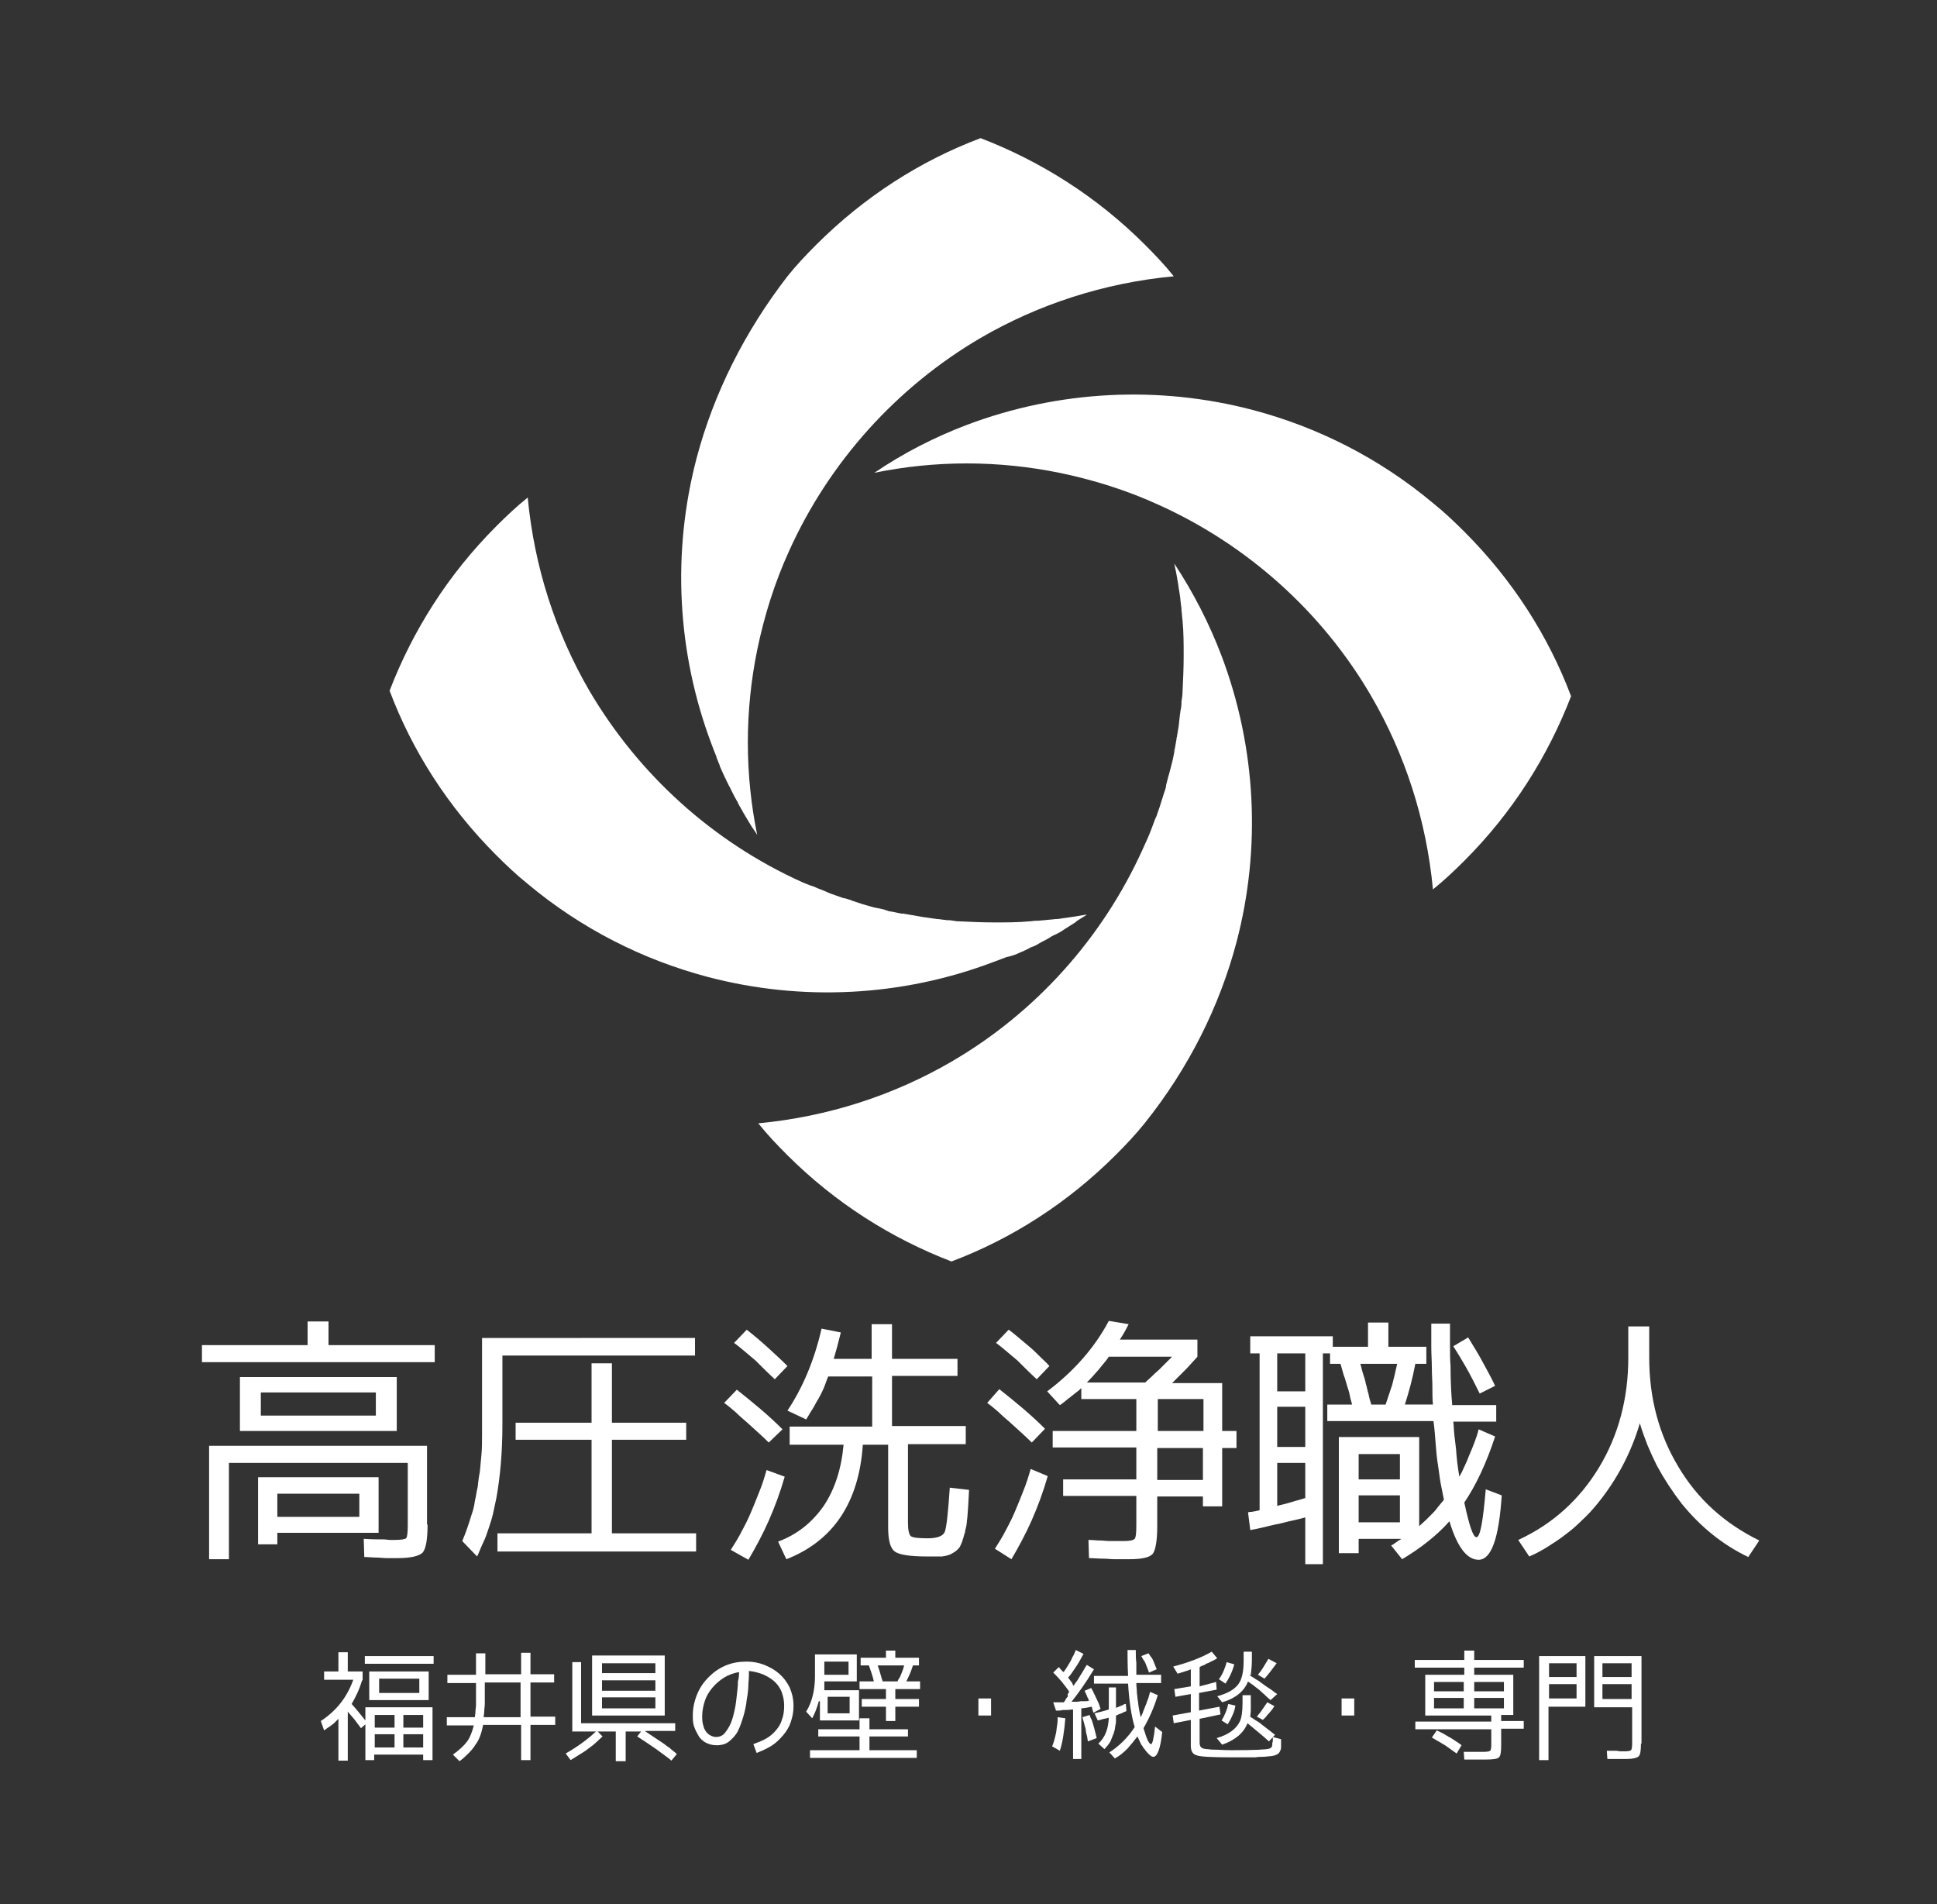
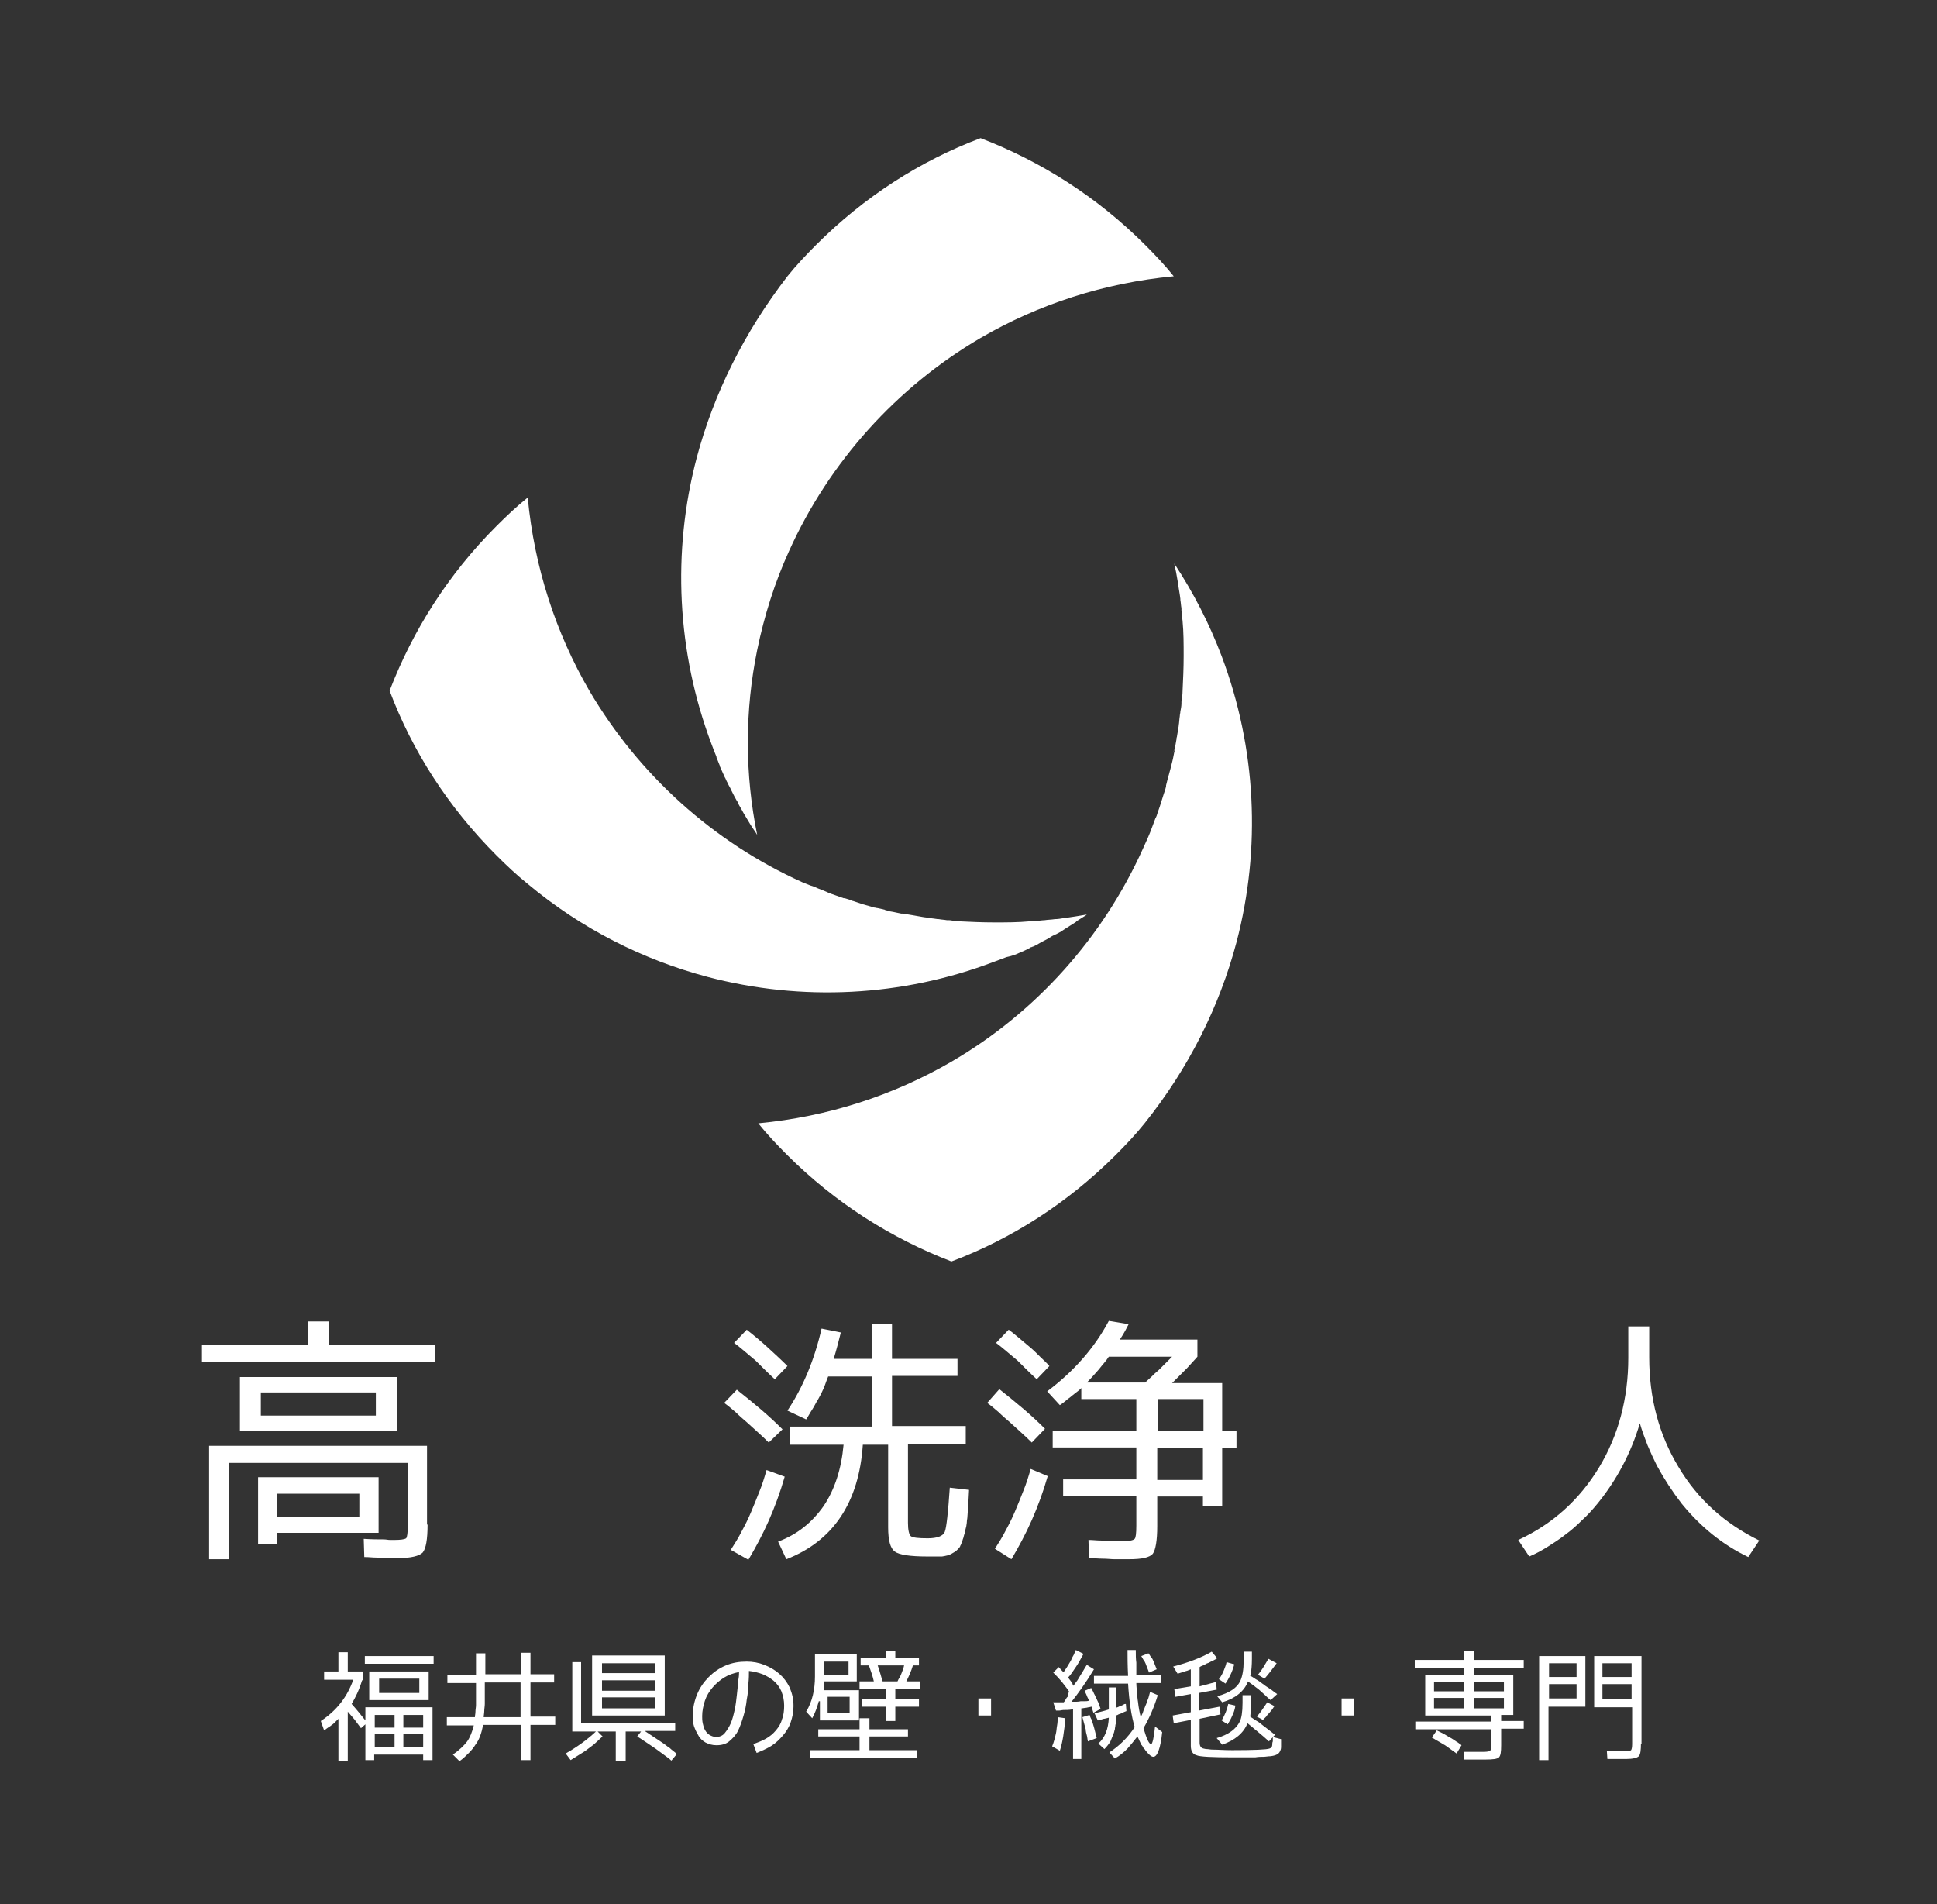
<svg xmlns="http://www.w3.org/2000/svg" version="1.1" id="レイヤー_1" x="0px" y="0px" viewBox="0 0 352 346" style="enable-background:new 0 0 352 346;" xml:space="preserve">
  <rect x="0" y="0" width="352" height="346" fill="#333333" stroke="none" />
  <style type="text/css">
	.st0{fill:#FFFFFF;}
</style>
  <g>
    <g>
      <path class="st0" d="M135.5,143.9c-0.2-0.2-0.3-0.5-0.4-0.7c0,0,0,0,0,0C135.2,143.5,135.4,143.7,135.5,143.9z" />
      <path class="st0" d="M224.7,171.2c4.5-17.1,3.6-35.3-2.7-52c-2.2-5.8-5.1-11.5-8.6-16.8c0,0,0,0,0,0c0,0,0,0,0,0    c0.1,0.7,0.3,1.3,0.4,2c0.1,0.6,0.2,1.1,0.3,1.7c0.1,0.9,0.3,1.8,0.4,2.7c0,0.1,0,0.1,0,0.2c0.1,0.5,0.1,1,0.2,1.5l0,0.3    c0,0,0,0,0,0.1c0.1,0.6,0.1,1.2,0.2,1.9c0.2,2.1,0.2,4.2,0.2,6.4c0,2.2-0.1,4.3-0.2,6.4c0,0.6-0.1,1.3-0.2,1.9c0,0.1,0,0.2,0,0.3    c0,0.5-0.1,1-0.2,1.5c0,0.3-0.1,0.5-0.1,0.8c-0.1,0.6-0.1,1.2-0.2,1.7c0,0,0,0.1,0,0.1c-0.1,0.6-0.2,1.2-0.3,1.8    c0,0.2-0.1,0.3-0.1,0.5c0,0,0,0.1,0,0.1c-0.1,0.6-0.2,1.1-0.3,1.7c0,0,0,0,0,0.1l0,0l-0.6,0.9c0.2-0.3,0.4-0.6,0.6-0.8    c-0.2,0.8-0.3,1.6-0.5,2.3c-0.2,0.8-0.4,1.6-0.6,2.3c-0.2,0.6-0.3,1.2-0.5,1.9c0,0.1,0,0.1,0,0.2c-0.1,0.4-0.2,0.8-0.4,1.3    c-0.2,0.6-0.4,1.3-0.6,1.9c-0.2,0.7-0.5,1.4-0.7,2.1c-0.1,0.2-0.1,0.3-0.2,0.4c-0.2,0.5-0.4,1.1-0.6,1.6c-0.5,1.4-1.1,2.7-1.7,4    c-7.3,16.2-19.5,29.8-34.8,38.7c-10.5,6.1-22.4,10-35.1,11.2c1.6,2,3.3,3.8,5.2,5.7c8.8,8.8,19,15.2,29.9,19.4    c10.9-4.1,21.1-10.6,29.9-19.4c1.8-1.8,3.6-3.7,5.2-5.7C216,194.1,221.6,182.9,224.7,171.2z" />
      <path class="st0" d="M126.6,83.2c-4.5,17.1-3.6,35.3,2.7,52c0.3,0.8,0.6,1.6,0.9,2.3c0,0,0,0.1,0,0.1c0.2,0.5,0.4,1,0.6,1.5    c0,0,0,0.1,0,0.1c0.3,0.7,0.6,1.3,0.9,2l0,0c0.2,0.3,0.3,0.7,0.5,1c0.2,0.5,0.5,0.9,0.7,1.4c0,0.1,0.1,0.1,0.1,0.2    c0.3,0.6,0.6,1.2,0.9,1.7c0.1,0.1,0.2,0.3,0.2,0.4l0,0c0.3,0.6,0.7,1.2,1,1.8c0.2,0.3,0.4,0.7,0.6,1c0.2,0.3,0.4,0.7,0.6,1    c0.4,0.7,0.9,1.3,1.3,2c-1.1-5.4-1.7-11-1.7-16.8c0-5.8,0.6-11.4,1.7-16.8c1.3-6.3,3.2-12.3,5.8-18c7.3-16.2,19.6-29.8,34.8-38.7    c10.5-6.1,22.4-10,35.1-11.2c-1.6-2-3.3-3.8-5.2-5.7c-8.8-8.8-19-15.2-29.9-19.4c-10.9,4.1-21.1,10.6-29.9,19.4    c-1.8,1.8-3.6,3.7-5.2,5.7C135.3,60.3,129.7,71.5,126.6,83.2z" />
-       <path class="st0" d="M175.7,84.2c5.7,0,11.4,0.6,16.8,1.7c6.3,1.3,12.3,3.2,18,5.8c16.2,7.3,29.8,19.5,38.7,34.8    c6.1,10.5,10,22.4,11.2,35.1c2-1.6,3.9-3.4,5.7-5.2c8.8-8.8,15.2-19,19.4-29.9c-4.1-10.9-10.6-21.1-19.4-29.9    c-1.8-1.8-3.7-3.6-5.7-5.2c-9.8-8.2-21-13.8-32.7-16.9c-17.1-4.5-35.3-3.6-52,2.7c-5.8,2.2-11.5,5.1-16.8,8.7    C164.3,84.8,169.9,84.2,175.7,84.2z" />
      <path class="st0" d="M185.5,173c0.6-0.2,1.1-0.5,1.7-0.8c0,0,0.1-0.1,0.2-0.1c0.1,0,0.2-0.1,0.3-0.1c0.5-0.2,1-0.5,1.5-0.8    c0.6-0.3,1.2-0.6,1.8-1c0.3-0.2,0.6-0.3,1-0.5c0.1,0,0.1-0.1,0.2-0.1c0.4-0.2,0.9-0.5,1.3-0.8c0.6-0.4,1.3-0.8,1.9-1.2    c0.1-0.1,0.2-0.1,0.2-0.2l0,0c0.6-0.4,1.3-0.8,1.9-1.2c0,0,0,0,0,0c0,0,0,0,0,0c-0.1,0-0.1,0-0.2,0c-0.6,0.1-1.2,0.2-1.8,0.3    c-0.7,0.1-1.4,0.2-2,0.3c0,0-0.1,0-0.1,0c-0.6,0.1-1.1,0.2-1.7,0.2c-0.6,0.1-1.3,0.1-1.9,0.2c-0.4,0-0.9,0.1-1.3,0.1    c0,0,0,0-0.1,0c0,0-0.1,0-0.2,0c-0.4,0-0.7,0.1-1.1,0.1c-2.1,0.2-4.2,0.2-6.4,0.2c-2.2,0-4.3-0.1-6.4-0.2c-0.3,0-0.6,0-0.9-0.1    c-0.3,0-0.6-0.1-0.9-0.1c0,0,0,0-0.1,0c-0.1,0-0.2,0-0.3,0c-0.5-0.1-1-0.1-1.5-0.2c-0.1,0-0.1,0-0.2,0c-0.5-0.1-0.9-0.1-1.4-0.2    c-0.5-0.1-0.9-0.1-1.4-0.2c-0.6-0.1-1.1-0.2-1.7-0.3c-0.6-0.1-1.2-0.2-1.8-0.3c-0.1,0-0.1,0-0.2,0c0,0,0,0,0,0c0,0,0,0,0,0    c0,0,0,0-0.1,0c-0.6-0.1-1.3-0.3-2-0.4c-0.2,0-0.5-0.1-0.7-0.2c-0.1,0-0.2,0-0.3-0.1c-0.4-0.1-0.8-0.2-1.3-0.3    c-0.2,0-0.4-0.1-0.6-0.1c-0.7-0.2-1.4-0.4-2.1-0.6c-0.6-0.2-1.2-0.4-1.8-0.6c-0.1,0-0.2,0-0.2-0.1c-0.4-0.1-0.9-0.3-1.3-0.4    c-0.1,0-0.1,0-0.2,0c-0.5-0.2-0.9-0.3-1.4-0.5c-0.6-0.2-1.2-0.4-1.8-0.7c-0.5-0.2-1-0.4-1.5-0.6c-0.4-0.2-0.9-0.4-1.3-0.5    c0,0,0,0,0,0c-0.5-0.2-1-0.4-1.5-0.6c-16.2-7.3-29.7-19.5-38.7-34.8c-6.1-10.5-10-22.4-11.2-35.1c-2,1.6-3.9,3.4-5.7,5.2    c-8.8,8.8-15.2,19-19.4,29.9c4.1,10.9,10.6,21.1,19.4,29.9c1.8,1.8,3.7,3.6,5.7,5.2c9.8,8.2,21,13.8,32.7,16.9    c17.1,4.5,35.3,3.6,51.9-2.7c0.8-0.3,1.6-0.6,2.4-0.9C183.9,173.7,184.7,173.4,185.5,173z" />
    </g>
  </g>
  <g>
    <path class="st0" d="M79,247.5H36.7v-3.1h19.2v-4.3h3.8v4.3H79V247.5z M77.7,277c0,2.7-0.3,4.4-0.9,5.1c-0.6,0.6-2.1,1-4.5,1   c-0.2,0-0.5,0-0.8,0c-0.3,0-0.8,0-1.3,0c-0.5,0-1.1-0.1-1.8-0.1c-0.7,0-1.4-0.1-2.2-0.1l-0.1-3.3c1.5,0.1,2.7,0.1,3.6,0.1   c0.5,0,0.8,0.1,1.2,0.1c0.3,0,0.6,0,0.7,0c1.2,0,1.9-0.1,2.2-0.3c0.2-0.2,0.3-1,0.3-2.3v-11.4H41.6v17.5H38v-20.6h39.6V277z    M43.6,250.2h28.5v9.8H43.6V250.2z M68.8,278.5H50.4v2.1h-3.5v-12.2h21.9V278.5z M68.3,253H47.4v4.2h20.9V253z M65.3,271.4H50.4   v4.2h14.9V271.4z" />
-     <path class="st0" d="M126.3,243.1v3.2h-35v12.5c0,5.1-0.4,9.5-1.1,13.4c-0.2,0.9-0.4,1.8-0.6,2.8c-0.2,0.9-0.5,1.8-0.8,2.7   c-0.3,0.9-0.6,1.8-1,2.6s-0.7,1.7-1.1,2.5L84,280c0.7-1.6,1.2-3.2,1.7-4.8c0.3-0.8,0.5-1.7,0.6-2.5c0.2-0.8,0.3-1.7,0.5-2.5   c0.1-0.9,0.2-1.8,0.4-2.8c0.1-1,0.2-2,0.3-3.2c0.1-1.1,0.1-2.3,0.1-3.6c0-1.2,0-2.6,0-4v-13.5H126.3z M126.6,281.9H90.4v-3.3h17.1   v-17H93.7v-3.1h13.8v-10.8h3.7v10.8h13.5v3.1h-13.5v17h15.3V281.9z" />
    <path class="st0" d="M139.7,262.1c-1.3-1.3-2.7-2.5-4-3.7c-0.7-0.6-1.4-1.2-2-1.8c-0.7-0.6-1.4-1.2-2.1-1.7l2.3-2.4   c1.5,1.2,3,2.4,4.4,3.6c1.4,1.2,2.7,2.4,3.9,3.6L139.7,262.1z M132.8,281.6c0.7-1.1,1.4-2.2,2-3.4c0.6-1.1,1.2-2.3,1.7-3.5   c0.5-1.2,1-2.4,1.5-3.7c0.5-1.2,0.9-2.5,1.3-3.9l3.3,1.2c-0.8,2.8-1.8,5.5-2.9,8c-1.1,2.5-2.4,4.9-3.7,7.1L132.8,281.6z    M135.7,241.6c1.4,1.1,2.7,2.2,3.9,3.3c1.2,1.1,2.4,2.2,3.5,3.3l-2.3,2.4c-1.2-1.1-2.3-2.2-3.5-3.4c-0.6-0.5-1.3-1.1-1.9-1.6   c-0.6-0.5-1.3-1.1-2-1.6L135.7,241.6z M176.1,270.7c-0.1,2.1-0.2,3.8-0.3,4.9c0,0.3-0.1,0.6-0.1,0.9c0,0.3-0.1,0.6-0.1,0.8   c-0.1,0.3-0.1,0.5-0.2,0.8c0,0.3-0.1,0.5-0.2,0.8c-0.1,0.3-0.1,0.5-0.2,0.7c-0.1,0.2-0.1,0.5-0.2,0.6c-0.1,0.2-0.1,0.3-0.2,0.5   c-0.1,0.1-0.1,0.3-0.2,0.4c-0.3,0.4-0.7,0.8-1.3,1.1c-0.6,0.4-1.3,0.5-1.9,0.6c-0.2,0-0.3,0-0.5,0s-0.4,0-0.6,0h-1.6   c-3.1,0-5.1-0.3-5.9-0.9c-0.8-0.6-1.2-2-1.2-4.4v-15h-4.6c-0.7,10.5-5.4,17.5-13.9,20.8l-1.5-3.2c3.5-1.3,6.2-3.5,8.3-6.5   c2-3,3.2-6.7,3.6-11.1h-9.8v-3.3h15v-9.1h-8c-0.3,0.7-0.5,1.4-0.8,2.1c-0.3,0.7-0.6,1.3-1,2c-0.4,0.6-0.7,1.3-1.1,1.9   c-0.4,0.6-0.7,1.2-1.1,1.8l-3.4-1.6c2.8-4.2,4.9-9.2,6.2-14.9l3.5,0.7c-0.4,1.6-0.8,3.2-1.3,4.8h6.9v-6.3h3.7v6.3H174v3.1h-11.9   v9.1h13.4v3.3h-10.5v14.3c0,1.3,0.2,2.1,0.5,2.4c0.4,0.3,1.4,0.4,3.1,0.4s2.8-0.4,3.1-1.2c0.3-0.8,0.6-3.5,0.9-8L176.1,270.7z" />
    <path class="st0" d="M187.5,262.1c-1.3-1.3-2.7-2.5-4-3.7c-0.7-0.6-1.4-1.2-2-1.8c-0.7-0.6-1.4-1.2-2.1-1.7l2.2-2.5   c1.5,1.2,3,2.4,4.4,3.6c1.4,1.2,2.7,2.4,3.9,3.6L187.5,262.1z M190.4,268.2c-0.8,2.8-1.8,5.5-2.9,8c-1.1,2.5-2.4,4.9-3.7,7.1   l-3-1.9c0.7-1.1,1.4-2.2,2-3.4c0.6-1.1,1.2-2.3,1.7-3.5c0.5-1.2,1-2.4,1.5-3.7c0.5-1.2,0.9-2.5,1.3-3.9L190.4,268.2z M183.3,241.6   c0.7,0.5,1.4,1.1,2,1.6c0.6,0.5,1.3,1.1,1.9,1.6c0.6,0.5,1.2,1.1,1.8,1.7c0.6,0.6,1.2,1.1,1.7,1.7l-2.3,2.4   c-1.2-1.1-2.3-2.2-3.5-3.4c-0.6-0.5-1.3-1.1-1.9-1.6c-0.6-0.5-1.3-1.1-2-1.6L183.3,241.6z M190.3,252.8c4.8-3.6,8.6-7.9,11.2-12.8   l3.6,0.6c-0.3,0.6-0.8,1.6-1.6,2.8h14.1v3.1c-0.5,0.6-1.2,1.3-1.9,2.1c-0.4,0.4-0.8,0.8-1.3,1.3c-0.4,0.4-0.9,0.9-1.4,1.4h9.1v8.7   h2.6v3.1h-2.6v10.6h-3.5v-1.8h-8.3v5.4c0,2.6-0.3,4.3-0.8,5c-0.6,0.7-2,1-4.3,1c-0.3,0-0.7,0-1.1,0c-0.4,0-1,0-1.6,0   c-0.6,0-1.3-0.1-2.1-0.1c-0.8,0-1.6-0.1-2.5-0.1l-0.1-3.3c0.8,0,1.5,0.1,2.1,0.1c0.6,0,1.2,0.1,1.8,0.1c0.5,0,1,0,1.4,0   c0.4,0,0.7,0,1,0c1.1,0,1.8-0.1,2.1-0.4c0.2-0.2,0.3-1,0.3-2.4v-5.4h-13.3v-3h13.3v-5.8h-15.2V260h15.2v-5.8h-10v-2   c-0.3,0.3-0.5,0.5-0.8,0.7c-0.3,0.2-0.6,0.5-0.9,0.7c-0.3,0.3-0.7,0.5-1,0.8c-0.4,0.3-0.7,0.6-1.2,0.9L190.3,252.8z M208.1,251.2   c0.4-0.4,0.8-0.7,1.2-1.1c0.4-0.4,0.8-0.8,1.3-1.2c0.4-0.4,0.8-0.8,1.2-1.2c0.4-0.4,0.8-0.8,1.2-1.2h-11.5   c-0.5,0.8-1.2,1.5-1.8,2.3c-0.7,0.8-1.4,1.6-2.2,2.4H208.1z M210.4,260h8.3v-5.8h-8.3V260z M218.6,263.1h-8.3v5.8h8.3V263.1z" />
-     <path class="st0" d="M263.5,240.6c0,1.3,0,2.6,0,3.9c0,1.2,0,2.5,0.1,3.7c0,2.4,0.1,4.8,0.3,7.1h8v3h-7.8c0.1,0.8,0.1,1.7,0.2,2.5   c0.1,0.8,0.2,1.7,0.3,2.5c0.1,1.6,0.3,3.3,0.6,5c0.3-0.5,0.6-1.1,0.9-1.8c0.3-0.6,0.6-1.3,0.9-2.1c0.3-0.7,0.6-1.4,0.9-2.2   c0.3-0.8,0.6-1.6,0.8-2.5l3,1.3c-1.6,4.9-3.5,8.9-5.6,12c0.9,4.2,1.6,6.3,2.2,6.3c0.7,0,1.2-2.9,1.7-8.7l2.9,1.1   c-0.5,7.8-1.9,11.7-4.2,11.7c-2.1,0-3.9-2.3-5.3-7c-2.2,2.5-5.1,4.8-8.6,6.9l-2-2.5c0.3-0.1,0.5-0.3,0.8-0.5   c0.3-0.2,0.7-0.5,1.1-0.7h-7.8v2.6h-3.6v-21.1h14.6v16.2c0.4-0.4,0.9-0.8,1.3-1.2c0.4-0.4,0.8-0.8,1.2-1.2c0.4-0.4,0.7-0.8,1-1.2   s0.7-0.8,1-1.2c-0.2-1-0.4-2-0.6-3c-0.2-1.1-0.3-2.2-0.5-3.4c-0.2-1.2-0.3-2.4-0.4-3.7c-0.1-1.3-0.2-2.7-0.4-4.2h-19.3v-3h4.5   c-0.1-0.5-0.3-1-0.4-1.6c-0.1-0.6-0.3-1.2-0.5-1.8c-0.2-0.6-0.3-1.2-0.6-1.9c-0.2-0.7-0.4-1.4-0.6-2.1h-1.9v-1.9h-1.3v38.3h-3.2   v-8.5c-1,0.3-2,0.5-2.9,0.7c-0.9,0.2-1.8,0.5-2.6,0.6c-1.7,0.4-3.2,0.8-4.5,1l-0.4-3.2c0.2-0.1,0.4-0.1,0.6-0.1   c0.2,0,0.4-0.1,0.6-0.1c0.2,0,0.3-0.1,0.5-0.1c0.1,0,0.3-0.1,0.4-0.1v-28.5h-1.7v-3.1h15v1.9h6.4v-4.4h3.7v4.4h6.9v3.1h-2   c-0.5,2.7-1.2,5.2-1.9,7.4h5.1c-0.1-1-0.1-2.1-0.1-3.2c0-1.1-0.1-2.3-0.1-3.5c0-1.2-0.1-2.5-0.1-3.8c0-1.3,0-2.7,0-4.2H263.5z    M232.1,252.8h5.1v-6.9h-5.1V252.8z M237.2,255.6h-5.1v7.3h5.1V255.6z M232.1,265.9v7.7c1.3-0.3,2.4-0.6,3.3-0.9   c0.4-0.1,0.8-0.2,1.1-0.3c0.3-0.1,0.6-0.2,0.7-0.2v-6.4H232.1z M254.4,264.2h-7.5v4.6h7.5V264.2z M254.4,276.6v-4.9h-7.5v4.9H254.4   z M251.8,255.2c0.2-0.6,0.4-1.2,0.6-1.8c0.2-0.6,0.4-1.2,0.6-1.8c0.3-1.2,0.6-2.4,0.9-3.8h-6.7c0.2,0.6,0.3,1.2,0.5,1.8   c0.2,0.6,0.4,1.2,0.5,1.8c0.2,0.6,0.3,1.3,0.5,1.9c0.1,0.6,0.3,1.3,0.5,1.9H251.8z M268.9,253.2c-0.9-1.8-1.7-3.4-2.5-4.8   c-0.8-1.4-1.6-2.7-2.3-3.8l2.7-1.6c0.9,1.5,1.8,2.9,2.6,4.4c0.8,1.5,1.6,2.9,2.3,4.4L268.9,253.2z" />
    <path class="st0" d="M290.6,266.6c3.5-5.8,5.3-12.5,5.3-19.9V241h3.8v5.6c0,7.5,1.8,14.1,5.3,19.9c3.5,5.9,8.4,10.3,14.7,13.4l-2,3   c-4.6-2.2-8.6-5.4-12.1-9.7c-1.7-2.2-3.2-4.5-4.5-6.9c-0.6-1.2-1.2-2.5-1.7-3.7c-0.5-1.3-1-2.6-1.4-4c-1.6,5.4-4.2,10.3-7.7,14.6   c-0.9,1.1-1.8,2.1-2.8,3c-0.9,0.9-1.9,1.8-3,2.6c-1,0.8-2.1,1.5-3.2,2.2c-1.1,0.7-2.2,1.3-3.4,1.8l-2-3   C282.2,276.9,287.1,272.4,290.6,266.6z" />
  </g>
  <g>
    <path class="st0" d="M65.8,305.3c-0.5,1.7-1.2,3.1-1.9,4.3c0.9,1,1.7,2,2.5,3v-2.4h12.2v9.6h-1.7v-1h-8.9v1h-1.6v-6.5l-0.8,0.7   c-0.2-0.3-0.4-0.5-0.6-0.8c-0.2-0.3-0.4-0.5-0.6-0.8c-0.2-0.2-0.4-0.5-0.6-0.7c-0.2-0.2-0.4-0.5-0.6-0.7v8.9h-1.7v-7.6   c-0.2,0.2-0.4,0.4-0.6,0.6c-0.2,0.2-0.4,0.4-0.6,0.5c-0.2,0.2-0.4,0.3-0.7,0.5s-0.4,0.3-0.7,0.5l-0.6-1.7c2.9-1.9,4.8-4.4,5.9-7.5   h-5.3v-1.5h2.6v-3.5h1.7v3.5h2.7V305.3z M78.8,300.9v1.4H66.3v-1.4H78.8z M67.1,303.7h10.8v5.2H67.1V303.7z M71.7,311.6h-3.6v2.3   h3.6V311.6z M71.7,317.5v-2.4h-3.6v2.4H71.7z M76.2,305h-7.3v2.6h7.3V305z M76.9,311.6h-3.6v2.3h3.6V311.6z M76.9,317.5v-2.4h-3.6   v2.4H76.9z" />
    <path class="st0" d="M88.2,304.2h6.5v-3.9h1.7v3.9h4.3v1.5h-4.3v6.2h4.5v1.5h-4.5v6.4h-1.7v-6.4h-6.9c-0.3,1.5-0.7,2.7-1.4,3.6   c-0.3,0.5-0.7,1-1.2,1.5s-1,1-1.7,1.5l-1.2-1.2c0.3-0.2,0.5-0.4,0.8-0.6c0.2-0.2,0.5-0.4,0.7-0.6c0.2-0.2,0.4-0.4,0.6-0.6   c0.2-0.2,0.3-0.4,0.5-0.6c0.5-0.7,0.9-1.7,1.2-2.9h-4.9v-1.5h5.1c0-0.3,0.1-0.6,0.1-1s0.1-0.8,0.1-1.2c0-0.4,0-0.9,0-1.4   c0-0.5,0-1.1,0-1.7v-0.9h-5.2v-1.5h5.2v-3.9h1.7V304.2z M94.6,305.7h-6.5v0.9c0,0.5,0,1.1,0,1.6c0,0.5,0,0.9,0,1.4   c0,0.4-0.1,0.9-0.1,1.3c0,0.4-0.1,0.8-0.1,1.1h6.7V305.7z" />
    <path class="st0" d="M117.3,314.6c0.5,0.3,1,0.7,1.5,1c0.5,0.3,1,0.7,1.5,1c0.5,0.3,0.9,0.7,1.4,1c0.4,0.4,0.9,0.7,1.3,1.1l-1,1.2   c-0.4-0.4-0.9-0.7-1.4-1.1s-1-0.7-1.5-1.1c-1-0.7-2.1-1.4-3.3-2.2l0.7-0.9h-2.8v5.4h-1.8v-5.4h-3.3l0.9,0.9   c-0.4,0.4-0.9,0.8-1.3,1.2c-0.4,0.4-0.9,0.7-1.4,1.1c-0.5,0.4-1,0.7-1.5,1s-1.1,0.7-1.6,1l-0.9-1.2c2.1-1.2,3.9-2.5,5.5-4H104V302   h1.6v11.1h17.1v1.4H117.3z M107.6,300.8h13.2v10.9h-13.2V300.8z M119.1,302.2h-9.7v1.8h9.7V302.2z M119.1,307.2v-1.9h-9.7v1.9   H119.1z M119.1,310.4v-2h-9.7v2H119.1z" />
    <path class="st0" d="M144.2,310c0,1.1-0.2,2-0.5,2.9c-0.3,0.9-0.8,1.7-1.4,2.4c-0.6,0.7-1.3,1.4-2.1,1.9c-0.8,0.5-1.7,0.9-2.7,1.3   l-0.6-1.6c0.8-0.3,1.6-0.6,2.3-1c0.7-0.4,1.3-0.9,1.8-1.5c0.5-0.6,0.9-1.2,1.1-2c0.3-0.7,0.4-1.6,0.4-2.5c0-1-0.2-1.8-0.5-2.6   c-0.3-0.7-0.8-1.4-1.4-1.9c-0.6-0.5-1.3-0.9-2-1.2c-0.8-0.3-1.6-0.5-2.5-0.6c0,0.6,0,1.4-0.1,2.3c0,0.9-0.1,1.9-0.3,2.9   c-0.1,1-0.3,2-0.6,3c-0.3,1-0.6,1.9-1,2.7s-1,1.4-1.6,1.9c-0.6,0.5-1.4,0.7-2.3,0.7c-0.8,0-1.4-0.2-2-0.5c-0.5-0.3-1-0.7-1.3-1.3   c-0.3-0.5-0.6-1.1-0.8-1.7c-0.2-0.6-0.2-1.3-0.2-2c0-1.3,0.3-2.6,0.8-3.8s1.2-2.2,2.1-3.1c0.9-0.9,1.9-1.6,3.1-2.1s2.4-0.7,3.8-0.7   c1.1,0,2.2,0.2,3.2,0.6c1,0.4,1.9,0.9,2.7,1.6c0.8,0.7,1.4,1.5,1.9,2.5C144,307.8,144.2,308.8,144.2,310z M134.3,303.8   c-1,0.2-1.9,0.5-2.7,1c-0.8,0.5-1.5,1.1-2.1,1.8c-0.6,0.7-1.1,1.5-1.4,2.4c-0.3,0.9-0.5,1.9-0.5,2.8c0,0.4,0,0.8,0.1,1.3   c0.1,0.4,0.2,0.9,0.4,1.2c0.2,0.4,0.5,0.7,0.8,0.9c0.3,0.2,0.8,0.4,1.2,0.4c0.6,0,1.2-0.2,1.6-0.7s0.8-1.1,1.1-1.8   c0.3-0.7,0.5-1.5,0.7-2.4c0.2-0.9,0.3-1.8,0.4-2.7c0.1-0.9,0.2-1.7,0.2-2.5C134.3,304.8,134.3,304.2,134.3,303.8z" />
    <path class="st0" d="M148.8,309.1c-0.3,1.1-0.7,2.2-1.2,3.1l-1.1-1.2c1.1-1.8,1.6-4,1.6-6.4v-4h7.6v4.9h-5.9c0,0.1,0,0.2,0,0.4   s0,0.3,0,0.4c0,0.1,0,0.3,0,0.4c0,0.1,0,0.3,0,0.4h6.3v5.5h-7.1V309.1z M166.6,319.4h-19.4V318h9v-2.5h-7.5v-1.3h7.5v-2h1.8v2h7   v1.3h-7v2.5h8.6V319.4z M154.2,301.9h-4.4v2.4h4.4V301.9z M154.4,308.3h-4v3h4V308.3z M156.2,305.5h2.6c-0.2-0.9-0.5-1.8-0.9-2.9   h-1.5v-1.4h4.6v-1.3h1.7v1.3h4.3v1.4h-1.1c-0.3,1-0.7,1.9-1.2,2.9h2.5v1.4h-4.5v1.8h4.3v1.4h-4.3v2.6h-1.7v-2.6h-4.4v-1.4h4.4v-1.8   h-4.8V305.5z M163.1,305.5c0.1-0.2,0.2-0.5,0.4-0.7c0.1-0.2,0.2-0.5,0.3-0.7c0.2-0.5,0.4-1,0.5-1.5h-4.8c0.4,1.1,0.6,2,0.9,2.9   H163.1z" />
    <path class="st0" d="M177.8,308.6h2.3v3.1h-2.3V308.6z" />
    <path class="st0" d="M194.3,307.4c-0.2-0.4-0.5-0.7-0.7-1c-0.2-0.3-0.5-0.6-0.7-0.9c-0.5-0.6-1-1.1-1.5-1.6l1-1   c0.5,0.6,0.8,0.9,0.9,0.9c0.2-0.3,0.4-0.6,0.6-0.9c0.2-0.3,0.4-0.7,0.6-1c0.2-0.3,0.3-0.7,0.5-1s0.3-0.7,0.5-1.1l1.4,0.7   c-0.5,0.9-0.9,1.7-1.4,2.4s-0.9,1.4-1.4,1.9c0.1,0.1,0.2,0.3,0.3,0.4c0.1,0.1,0.2,0.3,0.3,0.4c0.1,0.1,0.2,0.2,0.2,0.4   c0.1,0.1,0.1,0.2,0.2,0.3c0.2-0.4,0.5-0.7,0.7-1c0.2-0.3,0.4-0.7,0.6-1c0.4-0.6,0.7-1.2,1.1-1.8l1.3,0.8c-1.5,2.5-2.9,4.4-4,5.8   c0,0,0,0,0,0c0,0,0,0,0,0c0,0-0.1,0.1-0.1,0.1l0.7,0c0.2,0,0.6,0,1-0.1c0.2,0,0.4,0,0.7,0c0.3,0,0.5,0,0.8-0.1   c-0.1-0.3-0.3-0.6-0.4-0.9c-0.1-0.3-0.3-0.6-0.4-0.9l1.2-0.5c0.2,0.4,0.4,0.7,0.5,1c0.2,0.3,0.3,0.7,0.5,1c0.1,0.3,0.3,0.6,0.4,0.9   c0.1,0.3,0.2,0.6,0.3,0.9l-1.3,0.7c-0.1-0.3-0.2-0.6-0.3-1.1c0,0-0.2,0-0.5,0.1c-0.2,0-0.4,0.1-0.6,0.1c-0.2,0-0.5,0.1-0.8,0.1v9.2   h-1.5v-9l-0.2,0c-0.6,0.1-1.1,0.1-1.6,0.1c-0.2,0-0.5,0.1-0.7,0.1c-0.2,0-0.4,0-0.6,0l-0.5-1.5c0.1,0,0.1,0,0.2,0s0.2,0,0.3,0   c0.1,0,0.3,0,0.4,0c0.2,0,0.3,0,0.5,0h0.5c0.2-0.2,0.3-0.4,0.4-0.6c0.1-0.2,0.2-0.3,0.4-0.5C193.9,307.9,194.1,307.7,194.3,307.4   L194.3,307.4z M191.2,317.3c0.3-0.7,0.5-1.5,0.7-2.4c0.1-0.4,0.1-0.9,0.2-1.4c0.1-0.5,0.1-1,0.1-1.5l1.4,0.2   c-0.2,2.4-0.5,4.4-1,5.9L191.2,317.3z M197.7,316.4c-0.1-0.4-0.1-0.8-0.2-1.1s-0.2-0.8-0.2-1.1c-0.1-0.4-0.2-0.7-0.3-1.1   c-0.1-0.4-0.2-0.7-0.3-1.1l1.3-0.4c0.1,0.3,0.2,0.6,0.4,0.9c0.1,0.3,0.2,0.7,0.3,1s0.2,0.7,0.3,1.1s0.2,0.8,0.3,1.2L197.7,316.4z    M210.9,305.8h-4.4c0,0.6,0.1,1.2,0.1,1.8c0.1,0.6,0.1,1.1,0.2,1.6c0.1,1,0.3,2,0.5,2.8c0.2-0.4,0.4-0.8,0.5-1.2   c0.2-0.4,0.3-0.8,0.5-1.2c0.1-0.4,0.3-0.8,0.4-1.1s0.2-0.8,0.3-1.1l1.4,0.6c-0.7,2.3-1.6,4.3-2.6,6c0.6,2,1,2.9,1.4,2.9   c0.2,0,0.5-1.1,0.7-3.2l1.3,1c-0.3,3-0.9,4.5-1.6,4.5c-0.4,0-0.8-0.4-1.4-1.1c-0.1-0.2-0.2-0.3-0.4-0.5c-0.1-0.2-0.2-0.4-0.4-0.6   c-0.2-0.4-0.4-0.9-0.7-1.5c-0.6,0.8-1.2,1.5-1.8,2.2c-0.7,0.7-1.4,1.3-2.3,1.8l-1-1.1c1.7-1.1,3.3-2.6,4.6-4.6   c-0.6-2-1-4.6-1.2-7.9h-6.2v-1.4h6.2c-0.1-1.9-0.1-3.5-0.1-4.7h1.5c0,0.9,0,1.6,0.1,2.3c0,0.3,0,0.6,0,0.9s0,0.5,0,0.7l0,0.6h4.5   V305.8z M202.8,306.8v3.5c0.2-0.1,0.4-0.1,0.5-0.2c0.2-0.1,0.3-0.1,0.5-0.2s0.3-0.1,0.4-0.2c0.1-0.1,0.3-0.1,0.4-0.1l0.1,1.3   c-0.3,0.1-0.5,0.2-0.7,0.3c-0.2,0.1-0.4,0.2-0.5,0.2c-0.2,0.1-0.3,0.1-0.4,0.2c-0.1,0-0.2,0.1-0.3,0.1c0,0.3,0,0.6,0,0.9   c0,0.3,0,0.6-0.1,0.8c0,0.3-0.1,0.5-0.1,0.8c-0.1,0.2-0.1,0.5-0.2,0.7c-0.2,0.5-0.4,1-0.6,1.5c-0.3,0.5-0.7,1-1.1,1.4l-1.1-1   c1.2-1.1,1.8-2.6,1.9-4.7c-0.1,0-0.3,0.1-0.4,0.1c-0.1,0-0.3,0.1-0.5,0.1c-0.3,0.1-0.7,0.2-1.1,0.3l-0.6-1.3   c0.8-0.2,1.7-0.4,2.6-0.7v-4H202.8z M208.8,303.9c-0.1-0.3-0.2-0.6-0.3-0.8c-0.1-0.3-0.2-0.5-0.3-0.8c-0.1-0.2-0.2-0.5-0.4-0.7   c-0.1-0.2-0.3-0.5-0.4-0.7l1.3-0.5c0.2,0.2,0.3,0.5,0.5,0.7c0.2,0.2,0.3,0.5,0.4,0.7c0.2,0.5,0.4,1,0.6,1.5L208.8,303.9z" />
    <path class="st0" d="M221,305.6l0.1,1.4l-3.2,0.6v3.2l3.7-0.7l0.2,1.4l-3.8,0.8v4.3c0,0.6,0.2,1,0.7,1.1c0.1,0,0.3,0.1,0.6,0.1   c0.3,0,0.6,0.1,1.1,0.1c0.9,0,2,0.1,3.5,0.1c4,0,6.3-0.1,6.8-0.3c0.3-0.1,0.5-0.3,0.5-0.7c0-0.2,0-0.4,0.1-0.6c0-0.1,0-0.2,0-0.4   s0-0.2,0-0.4l1.5,0.4c0,0.3,0,0.5,0,0.8c0,0.2,0,0.4,0,0.6c0,0.4-0.1,0.6-0.2,0.8c-0.2,0.5-0.8,0.8-1.8,0.9c-0.4,0-0.8,0.1-1.2,0.1   c-0.4,0-0.9,0-1.5,0.1c-0.6,0-1.2,0-1.8,0c-0.6,0-1.3,0-2.1,0c-3.9,0-6.2-0.1-6.8-0.4c-0.7-0.2-1-0.8-1-1.7v-4.7l-3.1,0.6l-0.2-1.4   l3.3-0.6v-3.3l-2.8,0.5l-0.2-1.4l3-0.5v-3.1c-0.2,0.1-0.3,0.1-0.5,0.2s-0.4,0.1-0.6,0.2c-0.4,0.1-0.9,0.3-1.3,0.4l-0.8-1.3   c2.7-0.7,5.1-1.6,7-2.7l1,1.2c-0.2,0.1-0.5,0.3-0.7,0.4c-0.2,0.1-0.5,0.2-0.8,0.4c-0.3,0.1-0.6,0.2-0.8,0.4   c-0.3,0.1-0.6,0.2-0.9,0.4v3.5L221,305.6z M227.1,304.4c0.3,0.2,0.7,0.4,1.1,0.7c0.4,0.2,0.8,0.5,1.2,0.8c0.4,0.3,0.8,0.6,1.3,0.9   s0.9,0.7,1.4,1l-1.2,1.1c-0.4-0.3-0.7-0.6-1-0.9c-0.3-0.3-0.7-0.6-1-0.9c-0.3-0.3-0.7-0.5-1-0.8c-0.3-0.2-0.7-0.5-1-0.7l-0.1-0.1   c-0.7,1.8-2.3,3.1-4.7,3.8l-0.9-1.1c2.2-0.6,3.6-1.5,4.2-2.8c0.4-0.9,0.6-2.1,0.6-3.6v-1.7h1.5v1.3c0,1.2-0.1,2.1-0.2,2.9   L227.1,304.4z M226.7,313.1c-0.7,1.8-2.3,3.1-4.6,3.9l-1-1.2c2.1-0.6,3.5-1.6,4.2-3c0.3-0.6,0.5-1.7,0.5-3.4V308h1.5v1.1   c0,0.3,0,0.6,0,0.9c0,0.3,0,0.5,0,0.7c0,0.5-0.1,0.9-0.1,1.2l0.1,0.1c0.4,0.2,0.7,0.5,1.1,0.7c0.4,0.2,0.7,0.5,1.1,0.8   c0.7,0.5,1.4,1.1,2.2,1.7l-1.1,1.2C229.3,315.2,228,314.2,226.7,313.1z M221.5,305.1c0.4-0.5,0.7-1.1,0.9-1.6   c0.2-0.5,0.4-1,0.5-1.5l1.4,0.4c-0.4,1.5-1,2.6-1.6,3.5L221.5,305.1z M222,312.6c0.6-1,1-2,1.2-3l1.3,0.3c-0.1,0.7-0.3,1.3-0.6,1.9   c-0.2,0.5-0.5,1-0.8,1.5L222,312.6z M228.4,311.9c0.3-0.4,0.7-0.8,1-1.3c0.3-0.4,0.6-0.9,0.9-1.3l1.3,0.7c-0.2,0.2-0.3,0.5-0.5,0.7   c-0.2,0.2-0.3,0.4-0.5,0.6c-0.2,0.2-0.4,0.4-0.5,0.6c-0.2,0.2-0.4,0.4-0.6,0.6L228.4,311.9z M228.6,304.3c0.4-0.5,0.7-0.9,1-1.4   c0.3-0.5,0.6-1,0.9-1.5l1.5,0.8c-0.8,1.1-1.5,2-2.2,2.8L228.6,304.3z" />
    <path class="st0" d="M243.8,308.6h2.3v3.1h-2.3V308.6z" />
    <path class="st0" d="M259,304.3h7.1v-1.3h-9v-1.4h9v-1.7h1.8v1.7h9v1.4h-9v1.3h7.1v7.3h-2.2v1.1h4.1v1.4h-4.1v3   c0,1.2-0.1,1.9-0.4,2.2c-0.3,0.3-1.1,0.4-2.5,0.4c-0.1,0-0.3,0-0.5,0c-0.2,0-0.5,0-0.8,0c-0.3,0-0.7,0-1.1,0s-0.9,0-1.4,0l-0.1-1.4   c0.5,0,0.9,0,1.3,0c0.4,0,0.7,0,1,0c0.3,0,0.5,0,0.8,0c0.2,0,0.4,0,0.5,0c0.7,0,1.1-0.1,1.2-0.2c0.1-0.1,0.2-0.4,0.2-1v-2.9h-13.8   v-1.4h13.8v-1.1H259V304.3z M264.7,318.6c-0.7-0.5-1.4-1-2.1-1.5c-0.4-0.2-0.8-0.5-1.2-0.7c-0.4-0.2-0.8-0.5-1.2-0.7l0.9-1.3   c0.4,0.2,0.8,0.4,1.2,0.6c0.4,0.2,0.8,0.5,1.2,0.7c0.4,0.2,0.8,0.5,1.1,0.7c0.4,0.2,0.7,0.5,1,0.7L264.7,318.6z M260.6,305.6v1.7   h5.4v-1.7H260.6z M260.6,310.4h5.4v-1.9h-5.4V310.4z M273.3,305.6h-5.4v1.7h5.4V305.6z M273.3,310.4v-1.9h-5.4v1.9H273.3z" />
    <path class="st0" d="M288.1,310.1h-6.7v9.7h-1.7v-18.9h8.4V310.1z M286.5,302.2h-5v2.5h5V302.2z M286.5,308.7V306h-5v2.6H286.5z    M298.2,316.8c0,1.2-0.1,2-0.4,2.3c-0.3,0.3-1.1,0.5-2.3,0.5c-0.1,0-0.2,0-0.4,0c-0.2,0-0.4,0-0.7,0c-0.3,0-0.6,0-1,0   c-0.4,0-0.8,0-1.3,0l-0.1-1.5c0.5,0,0.9,0,1.3,0c0.4,0,0.7,0,1,0.1c0.3,0,0.5,0,0.6,0s0.3,0,0.4,0c0.6,0,1-0.1,1.1-0.2   c0.1-0.1,0.2-0.5,0.2-1.1v-6.7h-6.9v-9.3h8.6V316.8z M291.2,302.2v2.5h5.3v-2.5H291.2z M291.2,308.7h5.3V306h-5.3V308.7z" />
  </g>
</svg>